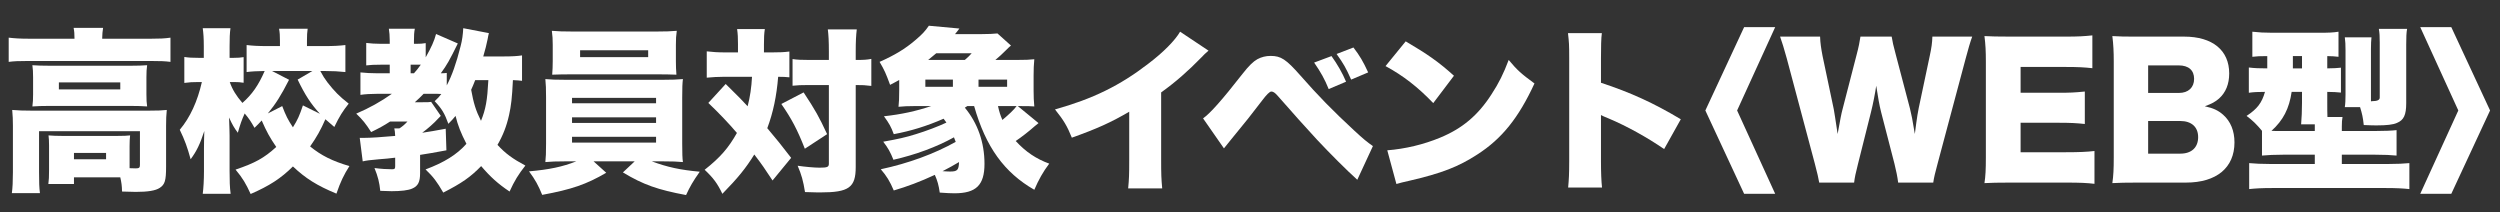
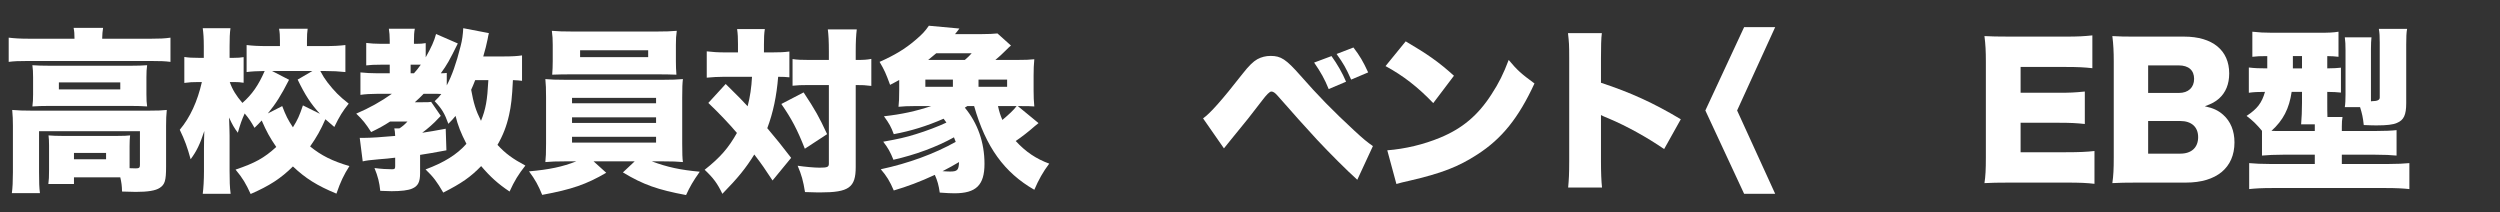
<svg xmlns="http://www.w3.org/2000/svg" id="_レイヤー_1" version="1.1" viewBox="0 0 640.516 54.423">
  <rect x="0" y="0" width="640.516" height="54.423" fill="#333333" stroke="none" />
  <defs>
    <style>
      .st0 {
        fill: #fff;
      }
    </style>
  </defs>
  <path class="st0" d="M19.086,9.919c0-1.214-.045-1.843-.225-2.787h7.552c-.135.899-.225,1.663-.225,2.562v.225h12.542c2.158,0,3.372-.045,4.945-.27v6.204c-1.394-.18-2.562-.225-4.9-.225H7.038c-2.292,0-3.416.045-4.81.225v-6.204c1.573.18,2.922.27,5.214.27h11.643ZM33.201,43.094c.944.045,1.303.045,1.618.045.809,0,1.034-.18,1.034-.854v-8.676H10.005v10.519c0,2.652.045,3.866.225,5.35H3.038c.18-1.259.27-3.147.27-5.35v-11.867c0-1.394-.045-2.742-.18-4.091,1.573.135,2.922.18,4.945.18h30.118c2.158,0,3.326-.045,4.54-.18-.135,1.259-.18,2.427-.18,4.091v10.474c0,3.551-.315,4.54-1.619,5.395-1.079.719-3.057,1.033-6.158,1.033-.854,0-2.292-.045-3.506-.09-.045-1.618-.135-2.202-.45-3.641h-11.867v1.708h-6.563c.135-.944.18-1.888.18-3.597v-6.248c0-1.124-.045-1.843-.135-2.607,1.079.09,2.023.135,3.641.135h13.89c1.798,0,2.518-.045,3.372-.135-.09.81-.135,1.483-.135,2.697v5.709ZM8.477,19.764c0-1.349-.045-1.978-.18-3.057,1.349.09,2.382.135,4.54.135h20.588c1.933,0,2.967-.045,4.271-.135-.135.989-.18,1.708-.18,3.102v4.36c0,1.484.045,2.113.18,3.102-1.394-.09-2.427-.135-4.405-.135H12.747c-1.888,0-3.012.045-4.45.135.135-1.079.18-1.753.18-3.102v-4.405ZM15.085,22.911h15.733v-1.798h-15.733v1.798ZM18.951,40.802h8.226v-1.619h-8.226v1.619Z" />
  <path class="st0" d="M82.059,18.19c.719,1.349,1.079,1.888,1.843,2.922,1.753,2.248,3.012,3.551,5.439,5.439-1.573,1.978-2.337,3.191-3.686,5.979-1.124-.944-1.618-1.394-2.292-1.979-1.169,2.697-2.292,4.676-3.911,6.968,2.877,2.338,5.664,3.731,10.069,5.035-1.438,2.247-2.292,4.046-3.326,7.058-4.99-2.068-7.912-3.911-11.148-6.968-3.057,3.057-6.068,4.989-10.833,7.058-1.213-2.652-2.023-4.046-3.866-6.249,4.945-1.663,7.327-2.967,10.429-5.799-1.663-2.427-2.517-4-3.731-6.787-.674.719-.944,1.033-1.843,1.888-.854-1.528-1.438-2.428-2.518-3.687-.764,1.709-1.124,2.742-1.753,4.945-.944-1.259-1.438-2.113-2.248-3.911.09,2.518.135,3.821.135,4.72v9.036c0,2.337.045,4.181.27,5.799h-7.147c.18-1.394.315-3.507.315-5.799v-5.889c0-1.619.045-3.103.09-4.405-1.124,3.416-1.978,5.169-3.506,7.237-.854-3.103-1.483-4.855-2.787-7.553,2.652-3.146,4.54-7.282,5.664-12.227h-.899c-1.483,0-2.293.045-3.596.225v-6.653c1.079.18,2.113.225,3.596.225h1.394v-2.922c0-2.067-.09-3.326-.27-4.675h7.103c-.18,1.214-.225,2.697-.225,4.675v2.922h1.124c1.034,0,1.573-.045,2.473-.18v6.563c-.854-.135-1.483-.18-2.338-.18h-1.213c.674,1.933,1.618,3.461,3.236,5.35,2.518-2.203,4.136-4.585,5.709-8.182-2.113.045-3.236.09-4.63.27v-6.923c1.394.18,2.967.27,5.304.27h3.237v-1.303c0-1.394-.045-2.113-.225-3.147h7.328c-.135.899-.18,1.663-.18,3.012v1.438h4.496c2.337,0,3.866-.09,5.349-.27v6.923c-1.663-.18-3.191-.27-5.395-.27h-1.034ZM72.305,27.181c.944,2.472,1.438,3.461,2.742,5.439,1.214-1.933,1.708-3.057,2.562-5.619l4.36,2.157c-2.337-2.562-3.776-4.764-5.709-8.765l3.776-2.203h-10.339l4.36,2.248c-2.068,4.046-3.372,6.114-5.439,8.63l3.687-1.887Z" />
  <path class="st0" d="M133.75,20.708c-.764-.09-1.124-.135-2.337-.18-.225,4.585-.449,6.518-.989,8.946-.629,2.832-1.573,5.259-2.967,7.642,2.068,2.248,3.956,3.597,7.147,5.305-1.753,2.202-2.832,3.955-4.046,6.652-2.967-1.978-4.945-3.775-7.282-6.518-2.742,2.832-5.035,4.405-9.71,6.788-1.618-2.787-2.517-4.001-4.54-5.935,4.81-1.798,8.046-3.82,10.474-6.562-1.438-2.787-2.203-4.765-2.787-7.147-.629.764-.899,1.079-1.843,2.022-.944-2.652-1.663-3.865-3.506-5.798.854-.809,1.169-1.124,1.708-1.843-.495-.045-.629-.045-1.079-.045h-3.461c-.854.854-1.168,1.214-2.248,2.158h2.023c1.304,0,1.618,0,2.158-.09l2.472,3.596c-.09.045-.135.09-.135.135q-.135.09-.494.494c-1.079,1.214-2.742,2.652-4.136,3.687,2.113-.314,3.102-.494,6.023-1.034l.18,5.529c-3.281.629-4.495.81-6.743,1.169v4.675c0,2.293-.54,3.326-2.023,3.956-.989.449-2.832.674-5.259.674-.584,0-1.483-.045-2.922-.09-.225-2.157-.584-3.641-1.483-5.844,1.708.225,3.191.314,4.495.314.674,0,.809-.135.809-.809v-2.158c-1.618.18-2.562.315-4.136.405-2.562.225-3.146.314-4.18.539l-.764-6.023h1.168c1.573,0,4.45-.18,7.912-.495-.045-.943-.09-1.349-.225-1.933h1.304c.854-.539,1.349-.989,2.068-1.753h-4.451c-1.663,1.079-2.652,1.618-4.854,2.697-1.349-2.113-2.203-3.191-3.821-4.721,3.372-1.438,6.338-3.101,9.125-5.079h-3.776c-1.528,0-3.147.09-4.271.27v-5.754c1.259.135,2.832.225,4.45.225h3.057v-2.203h-2.337c-1.528,0-2.652.045-3.686.18v-5.754c1.034.135,2.382.225,3.821.225h2.203v-.854c0-1.258-.09-2.023-.225-3.012h6.653c-.18.944-.225,1.663-.225,3.102v.764h.54c1.079,0,1.708-.045,2.472-.18v3.641c1.483-2.652,2.158-4.135,2.652-5.979l5.574,2.427c-2.158,4.36-2.742,5.439-4.361,7.642.765,0,1.034-.045,1.529-.09v3.191c1.303-2.472,2.427-5.574,3.551-10.069.404-1.528.584-2.922.674-4.585l6.563,1.259c-.135.629-.225.899-.315,1.528-.404,1.888-.495,2.248-1.124,4.45h5.169c2.203,0,3.686-.09,4.765-.27v6.518ZM106.059,18.775c.719-.809,1.079-1.259,1.753-2.203h-2.607v2.203h.854ZM121.748,20.528c-.45,1.169-.629,1.574-1.034,2.473.629,3.461,1.169,5.259,2.518,7.957,1.213-2.967,1.618-5.214,1.888-10.429h-3.371Z" />
  <path class="st0" d="M144.669,41.341c-2.248,0-3.327.045-4.945.18.135-1.214.18-2.428.18-4.72v-11.822c0-2.293-.045-3.282-.18-4.72,1.348.135,2.877.18,4.945.18h25.353c2.292,0,3.236-.045,4.945-.18-.135,1.124-.18,2.113-.18,4.72v11.822c0,2.518.045,3.775.18,4.72-1.483-.135-2.697-.18-4.945-.18h-3.012c3.956,1.483,7.327,2.202,12.272,2.652-1.708,2.427-2.518,3.82-3.506,5.979-7.237-1.349-10.968-2.652-16.183-5.799l3.012-2.832h-10.519l3.236,2.922c-5.08,2.967-8.855,4.271-16.407,5.664-.989-2.428-1.798-3.911-3.372-6.023,5.125-.45,8.586-1.169,12.092-2.562h-2.967ZM173.169,15.673c0,1.258.045,2.427.135,3.461-1.394-.045-2.787-.09-4.675-.09h-22.386c-1.933,0-3.372.045-4.765.09.09-1.124.135-2.248.135-3.461v-4.181c0-1.394-.045-2.292-.225-3.596,1.618.135,2.787.18,5.125.18h21.847c2.248,0,3.417-.045,5.035-.18-.18,1.259-.225,2.068-.225,3.596v4.181ZM146.557,26.462h21.532v-1.394h-21.532v1.394ZM146.557,31.496h21.532v-1.438h-21.532v1.438ZM146.557,36.531h21.532v-1.483h-21.532v1.483ZM148.625,12.886v1.753h17.441v-1.753h-17.441Z" />
  <path class="st0" d="M189.077,11.403c0-1.708-.045-2.697-.225-3.956h7.103c-.18,1.169-.225,2.203-.225,3.911v2.068h2.068c2.023,0,3.012-.045,4.45-.225v6.608c-.944-.09-1.528-.135-2.877-.135-.404,4.945-1.258,9.08-2.787,13.171,2.203,2.607,3.821,4.585,6.113,7.597l-4.765,5.799c-1.978-3.012-2.742-4.136-4.675-6.652-2.203,3.551-4.181,5.979-8.181,10.069-1.259-2.652-2.338-4.091-4.541-6.159,4.046-3.191,6.114-5.618,8.271-9.439-2.023-2.383-4.72-5.215-7.327-7.687l4.45-4.855c3.686,3.641,4.091,4.045,5.619,5.709.629-2.383.989-4.9,1.124-7.552h-7.192c-1.528,0-2.922.09-4.405.225v-6.743c1.528.18,2.832.27,4.765.27h3.236v-2.023ZM205.89,23.675c2.967,4.495,3.956,6.248,6.023,10.698l-5.709,3.731c-1.933-4.9-3.372-7.643-6.023-11.463l5.709-2.967ZM207.328,21.787c-2.113,0-3.012.045-4.271.18v-6.833c1.168.18,2.337.225,4.271.225h5.035v-2.068c0-2.742-.09-4.315-.27-5.754h7.417c-.18,1.483-.27,3.057-.27,5.754v2.068c2.068,0,2.832-.045,4.001-.27v6.923c-.225,0-.36-.045-.495-.045-1.034-.135-1.573-.18-3.506-.18v21.038c0,5.215-1.753,6.473-9.035,6.473-.54,0-1.214,0-3.956-.09-.45-2.832-.899-4.45-1.888-6.742,1.888.27,4.271.494,5.619.494,2.023,0,2.383-.18,2.383-1.034v-20.138h-5.035Z" />
  <path class="st0" d="M266.076,31.541q-.36.27-.944.765c-1.573,1.394-3.371,2.787-4.899,3.82,2.562,2.787,5.259,4.586,8.586,5.799-1.574,2.068-2.742,4.181-3.821,6.698-7.687-4.405-12.452-10.969-15.418-21.442h-1.753c-.27.18-.359.225-.629.404,3.281,3.956,5.034,8.901,5.034,14.384,0,5.439-2.112,7.553-7.687,7.553-.854,0-2.023-.045-3.776-.18-.27-1.889-.584-3.013-1.259-4.541-3.776,1.754-7.013,2.967-10.519,4.001-.989-2.337-1.843-3.73-3.326-5.439,7.147-1.528,13.71-3.955,19.194-7.013-.225-.629-.27-.764-.449-1.168-4.451,2.472-9.8,4.45-15.509,5.754-.764-1.934-1.394-3.057-2.607-4.631,3.776-.674,5.799-1.123,8.361-1.933,2.652-.809,5.844-2.022,7.822-2.967-.315-.449-.405-.584-.719-.989-4.315,1.889-8.406,3.147-12.767,3.956-.674-1.843-1.168-2.742-2.517-4.585,4.495-.494,8.226-1.304,12.092-2.607h-4.406c-1.573,0-2.607.045-3.956.18.135-1.259.18-2.292.18-4.226v-2.652c-.854.495-1.214.674-2.337,1.259-1.079-2.922-1.438-3.776-2.697-5.889,3.866-1.708,6.608-3.372,9.17-5.574,1.708-1.438,2.472-2.248,3.461-3.686l7.822.719c-.45.629-.629.809-1.124,1.438h6.383c2.068,0,3.731-.09,4.495-.18l3.461,3.102c-.495.405-.54.45-1.349,1.259s-1.663,1.618-2.652,2.427h5.484c2.203,0,3.282-.045,4.495-.18-.135,1.483-.18,2.518-.18,4.181v3.776c0,1.663.045,2.787.18,4.136-1.079-.09-1.753-.09-3.641-.09h-.584l5.305,4.36ZM244.139,22.236v-1.843h-7.058v1.843h7.058ZM247.196,15.358c.899-.809,1.124-.989,1.753-1.708h-9.081c-1.124.944-1.349,1.124-2.068,1.708h9.396ZM243.375,43.948c1.933,0,2.248-.359,2.337-2.428-1.348.81-2.652,1.528-4.225,2.338.809.045,1.348.09,1.888.09ZM258.03,22.236v-1.843h-7.328v1.843h7.328ZM255.692,27.181c.36,1.573.54,2.158,1.124,3.551,1.708-1.438,2.922-2.562,3.641-3.551h-4.765Z" />
-   <path class="st0" d="M309.631,12.976c-.989.854-1.034.899-1.753,1.663-3.551,3.641-6.743,6.428-10.384,9.036v17.307c0,3.686.045,4.854.27,7.282h-8.721c.225-2.383.27-3.372.27-7.237v-12.407c-4.675,2.742-8.271,4.36-14.7,6.653-1.213-3.012-2.113-4.495-4.315-7.237,9.755-2.742,16.632-6.114,23.87-11.688,3.866-2.922,6.878-5.979,8.182-8.227l7.282,4.855Z" />
  <path class="st0" d="M308.234,30.327c1.843-1.304,4.81-4.629,10.114-11.417,1.618-2.068,2.742-3.146,3.775-3.731,1.079-.584,2.203-.854,3.417-.854,2.652,0,3.956.854,7.642,5.035,4.495,5.125,8.271,8.99,13.711,14.024,2.472,2.293,3.326,2.967,4.854,4.046l-4.001,8.631c-2.652-2.382-7.147-6.878-10.339-10.294-1.618-1.708-7.462-8.226-10.069-11.238-.674-.764-1.124-1.079-1.618-1.079q-.63,0-2.383,2.337c-2.382,3.146-4.45,5.753-8.091,10.159-.45.54-.495.585-1.664,2.068l-5.349-7.688ZM341.139,14.37c1.483,2.068,2.787,4.315,3.73,6.563l-4.45,1.888c-1.034-2.562-2.022-4.315-3.73-6.788l4.45-1.663ZM346.758,12.167c1.618,2.113,2.472,3.551,3.775,6.383l-4.36,1.843c-1.349-3.012-1.933-4.045-3.73-6.563l4.315-1.663Z" />
  <path class="st0" d="M360.149,10.594c5.664,3.326,8.586,5.394,12.362,8.811l-5.305,7.013c-3.911-4.091-7.731-7.058-12.227-9.485l5.169-6.338ZM355.429,38.509c4.585-.359,9.305-1.483,13.53-3.236,5.664-2.338,9.71-5.709,13.171-11.104,1.889-2.877,3.103-5.349,4.406-8.811,2.202,2.652,3.236,3.551,6.607,6.024-4.091,8.855-8.361,14.16-14.654,18.206-4.854,3.146-9.125,4.81-17.486,6.742-1.753.405-2.023.45-3.236.81l-2.338-8.631Z" />
  <path class="st0" d="M401.772,48.039c.18-2.023.27-3.327.27-6.878V14.999c0-3.641-.045-4.091-.314-6.518h8.676c-.18,1.303-.225,3.551-.225,6.563v6.158c7.642,2.518,13.44,5.17,20.453,9.35l-4.271,7.643c-4.36-3.012-9.665-5.934-14.16-7.822q-1.573-.629-2.022-.898v11.688c0,3.012.09,5.259.27,6.878h-8.676Z" />
  <path class="st0" d="M446.857,6.953h7.957l-9.755,21.352,9.755,21.353h-7.957l-9.935-21.353,9.935-21.352Z" />
-   <path class="st0" d="M486.321,46.78c-.18-1.438-.494-3.012-.944-4.811l-3.416-13.216c-.449-1.753-.81-3.82-1.259-6.788-.27,1.843-.809,4.675-1.349,6.788l-3.326,13.261c-.585,2.248-.854,3.552-.989,4.766h-8.945c-.225-1.304-.449-2.248-1.124-4.855l-7.192-26.971c-.629-2.293-1.259-4.36-1.708-5.574h10.249c.045,1.618.27,3.057.63,4.945l2.877,13.666c.135.674.449,2.787.988,6.338.675-3.776.989-5.395,1.259-6.338l3.597-13.936c.539-2.022.809-3.416.988-4.675h8.002c.18,1.169.449,2.427,1.034,4.54l3.641,13.846c.359,1.438.675,2.922,1.259,6.562q.09-.854.359-2.742c.135-.989.45-3.146.63-3.866l2.832-13.396c.449-2.068.629-3.372.674-4.945h10.204c-.449,1.214-1.079,3.327-1.663,5.574l-7.192,26.926c-.584,2.113-.989,3.821-1.124,4.9h-8.99Z" />
  <path class="st0" d="M536.617,47.095c-1.934-.225-3.552-.314-7.418-.314h-14.159c-3.417,0-4.675.045-6.608.135.27-1.798.359-3.462.359-6.563V15.808c0-2.787-.09-4.36-.359-6.563,1.843.09,3.102.135,6.608.135h14.34c3.057,0,4.585-.09,6.697-.314v8.406c-2.067-.225-3.686-.314-6.697-.314h-11.688v6.608h9.71c2.967,0,4.046-.045,6.743-.314v8.315c-2.113-.225-3.642-.314-6.743-.314h-9.71v7.552h11.598c3.417,0,5.395-.09,7.328-.314v8.406Z" />
  <path class="st0" d="M547.851,46.78c-3.417,0-4.721.045-6.653.135.27-1.934.359-3.462.359-6.608V15.718c0-2.383-.09-4.315-.359-6.473,2.293.135,2.922.135,6.608.135h11.777c7.282,0,11.553,3.506,11.553,9.44,0,2.742-.899,4.9-2.607,6.428-.989.854-1.798,1.304-3.642,1.978,2.203.494,3.372,1.034,4.676,2.158,1.933,1.708,2.922,4.136,2.922,7.103,0,6.473-4.586,10.294-12.407,10.294h-12.227ZM558.28,23.81c2.382,0,3.865-1.394,3.865-3.596s-1.393-3.461-3.955-3.461h-7.822v7.058h7.912ZM550.368,39.363h8.271c2.832,0,4.54-1.574,4.54-4.226,0-2.607-1.708-4.136-4.585-4.136h-8.227v8.361Z" />
  <path class="st0" d="M579.539,33.52c-1.394-1.664-2.383-2.652-3.956-3.821,2.742-1.798,3.911-3.326,4.72-6.158-1.798,0-2.832.045-4.136.225v-6.473c1.483.18,2.607.225,4.721.225v-3.146c-2.023,0-2.652.045-3.821.18v-6.428c1.573.18,3.102.27,5.17.27h11.732c2.652,0,3.82-.045,5.169-.27v6.428c-1.033-.135-1.483-.135-2.877-.18v3.146c1.754-.045,2.473-.045,3.507-.18v6.383c-1.124-.135-1.844-.135-3.507-.18v2.697c0,1.664,0,2.607.045,3.731h3.866c-.135.765-.18,1.304-.18,2.383v1.214h8.406c2.472,0,4.495-.091,5.619-.226v6.519c-1.304-.135-3.147-.225-5.484-.225h-8.541v2.382h11.867c2.338,0,4.001-.09,5.439-.225v6.653c-1.663-.18-3.416-.27-6.068-.27h-29.039c-2.562,0-4.315.09-5.935.27v-6.653c1.483.135,3.147.225,5.439.225h11.373v-2.382h-8.137c-2.112,0-4,.09-5.394.225v-6.338ZM587.135,23.54c-.629,4.271-2.158,7.282-5.17,9.979.81.045,1.169.045,2.113.045h8.99v-1.709h-3.506c.135-1.618.225-3.506.225-5.528v-2.787h-2.652ZM587.45,17.516h2.338v-3.146h-2.338v3.146ZM607.454,24.798v1.169c.135-.045.225-.045.27-.045q1.979,0,1.979-.899v-14.16c0-1.573-.045-2.427-.225-3.461h7.237c-.181.899-.226,2.158-.226,4.001v15.014c0,3.057-.629,4.36-2.382,5.079-.989.449-2.652.63-5.17.63-.764,0-1.394,0-3.326-.091-.225-2.022-.404-2.831-.944-4.584h-3.911c.136-.854.181-1.933.181-3.236v-11.283c0-1.394-.045-2.427-.181-3.372h6.833c-.09.809-.135,1.753-.135,2.967v12.272Z" />
-   <path class="st0" d="M628.037,49.657h-7.956l9.754-21.353-9.754-21.352h7.956l9.935,21.352-9.935,21.353Z" />
</svg>